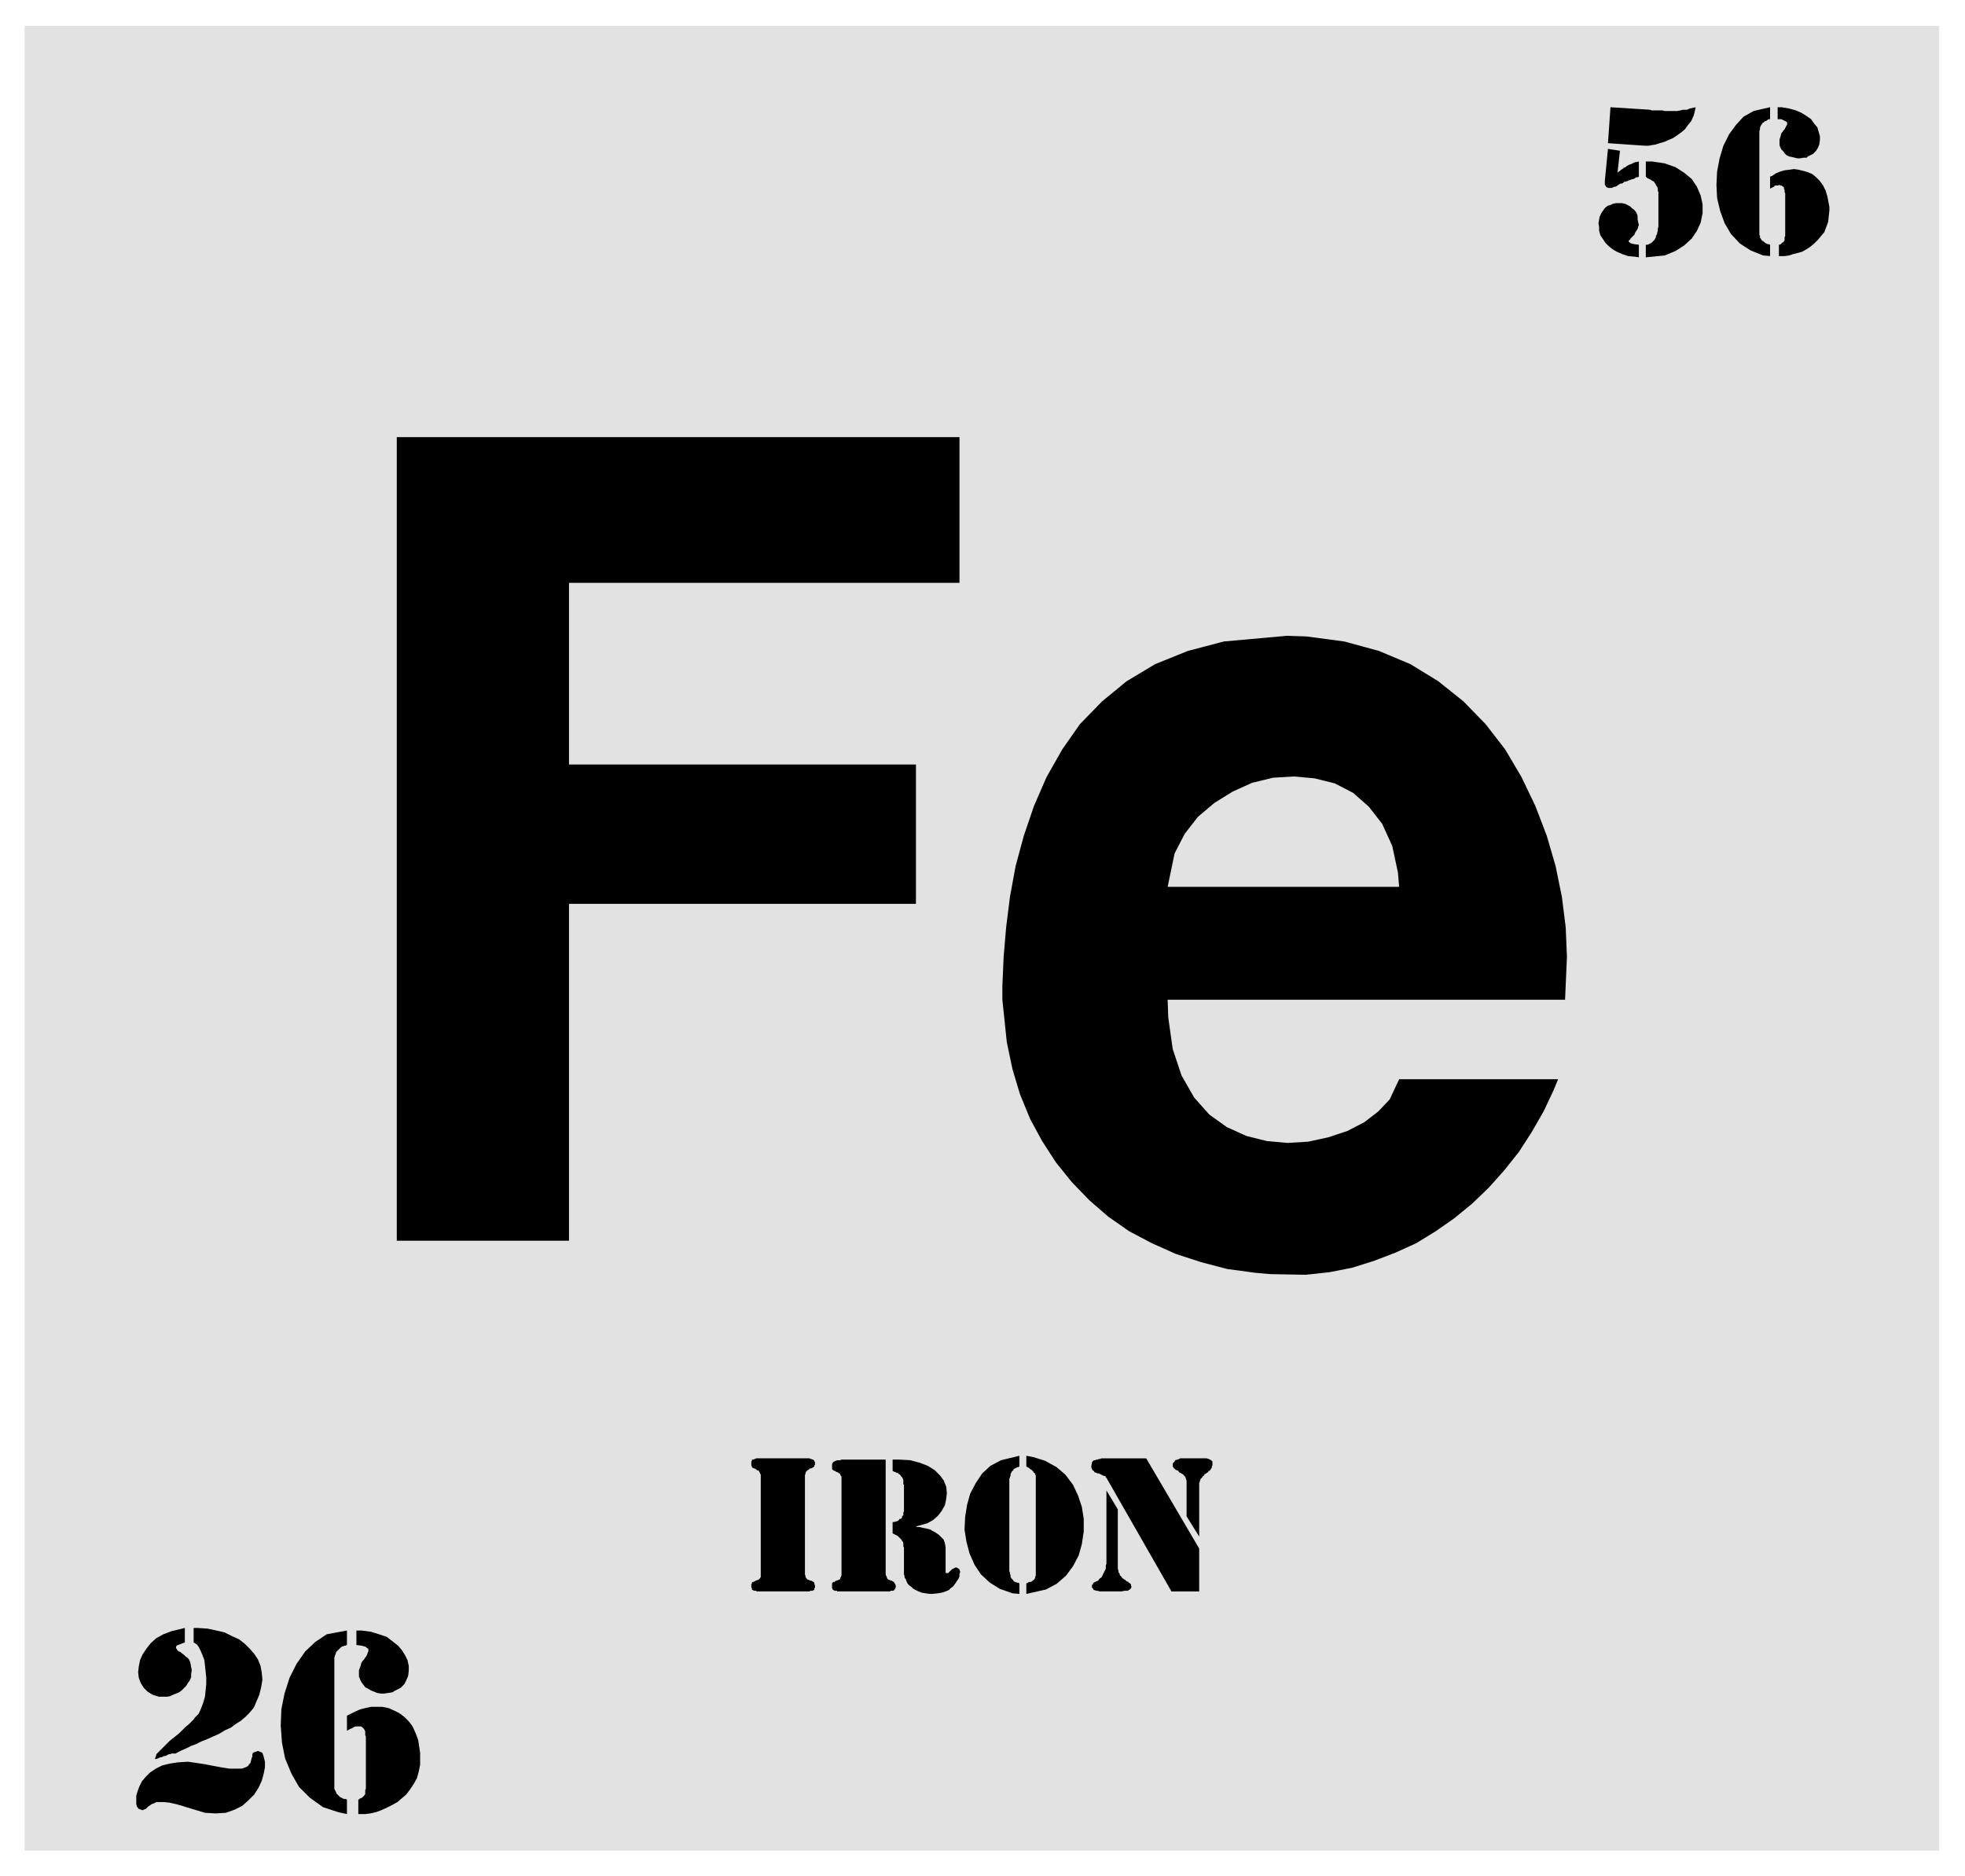
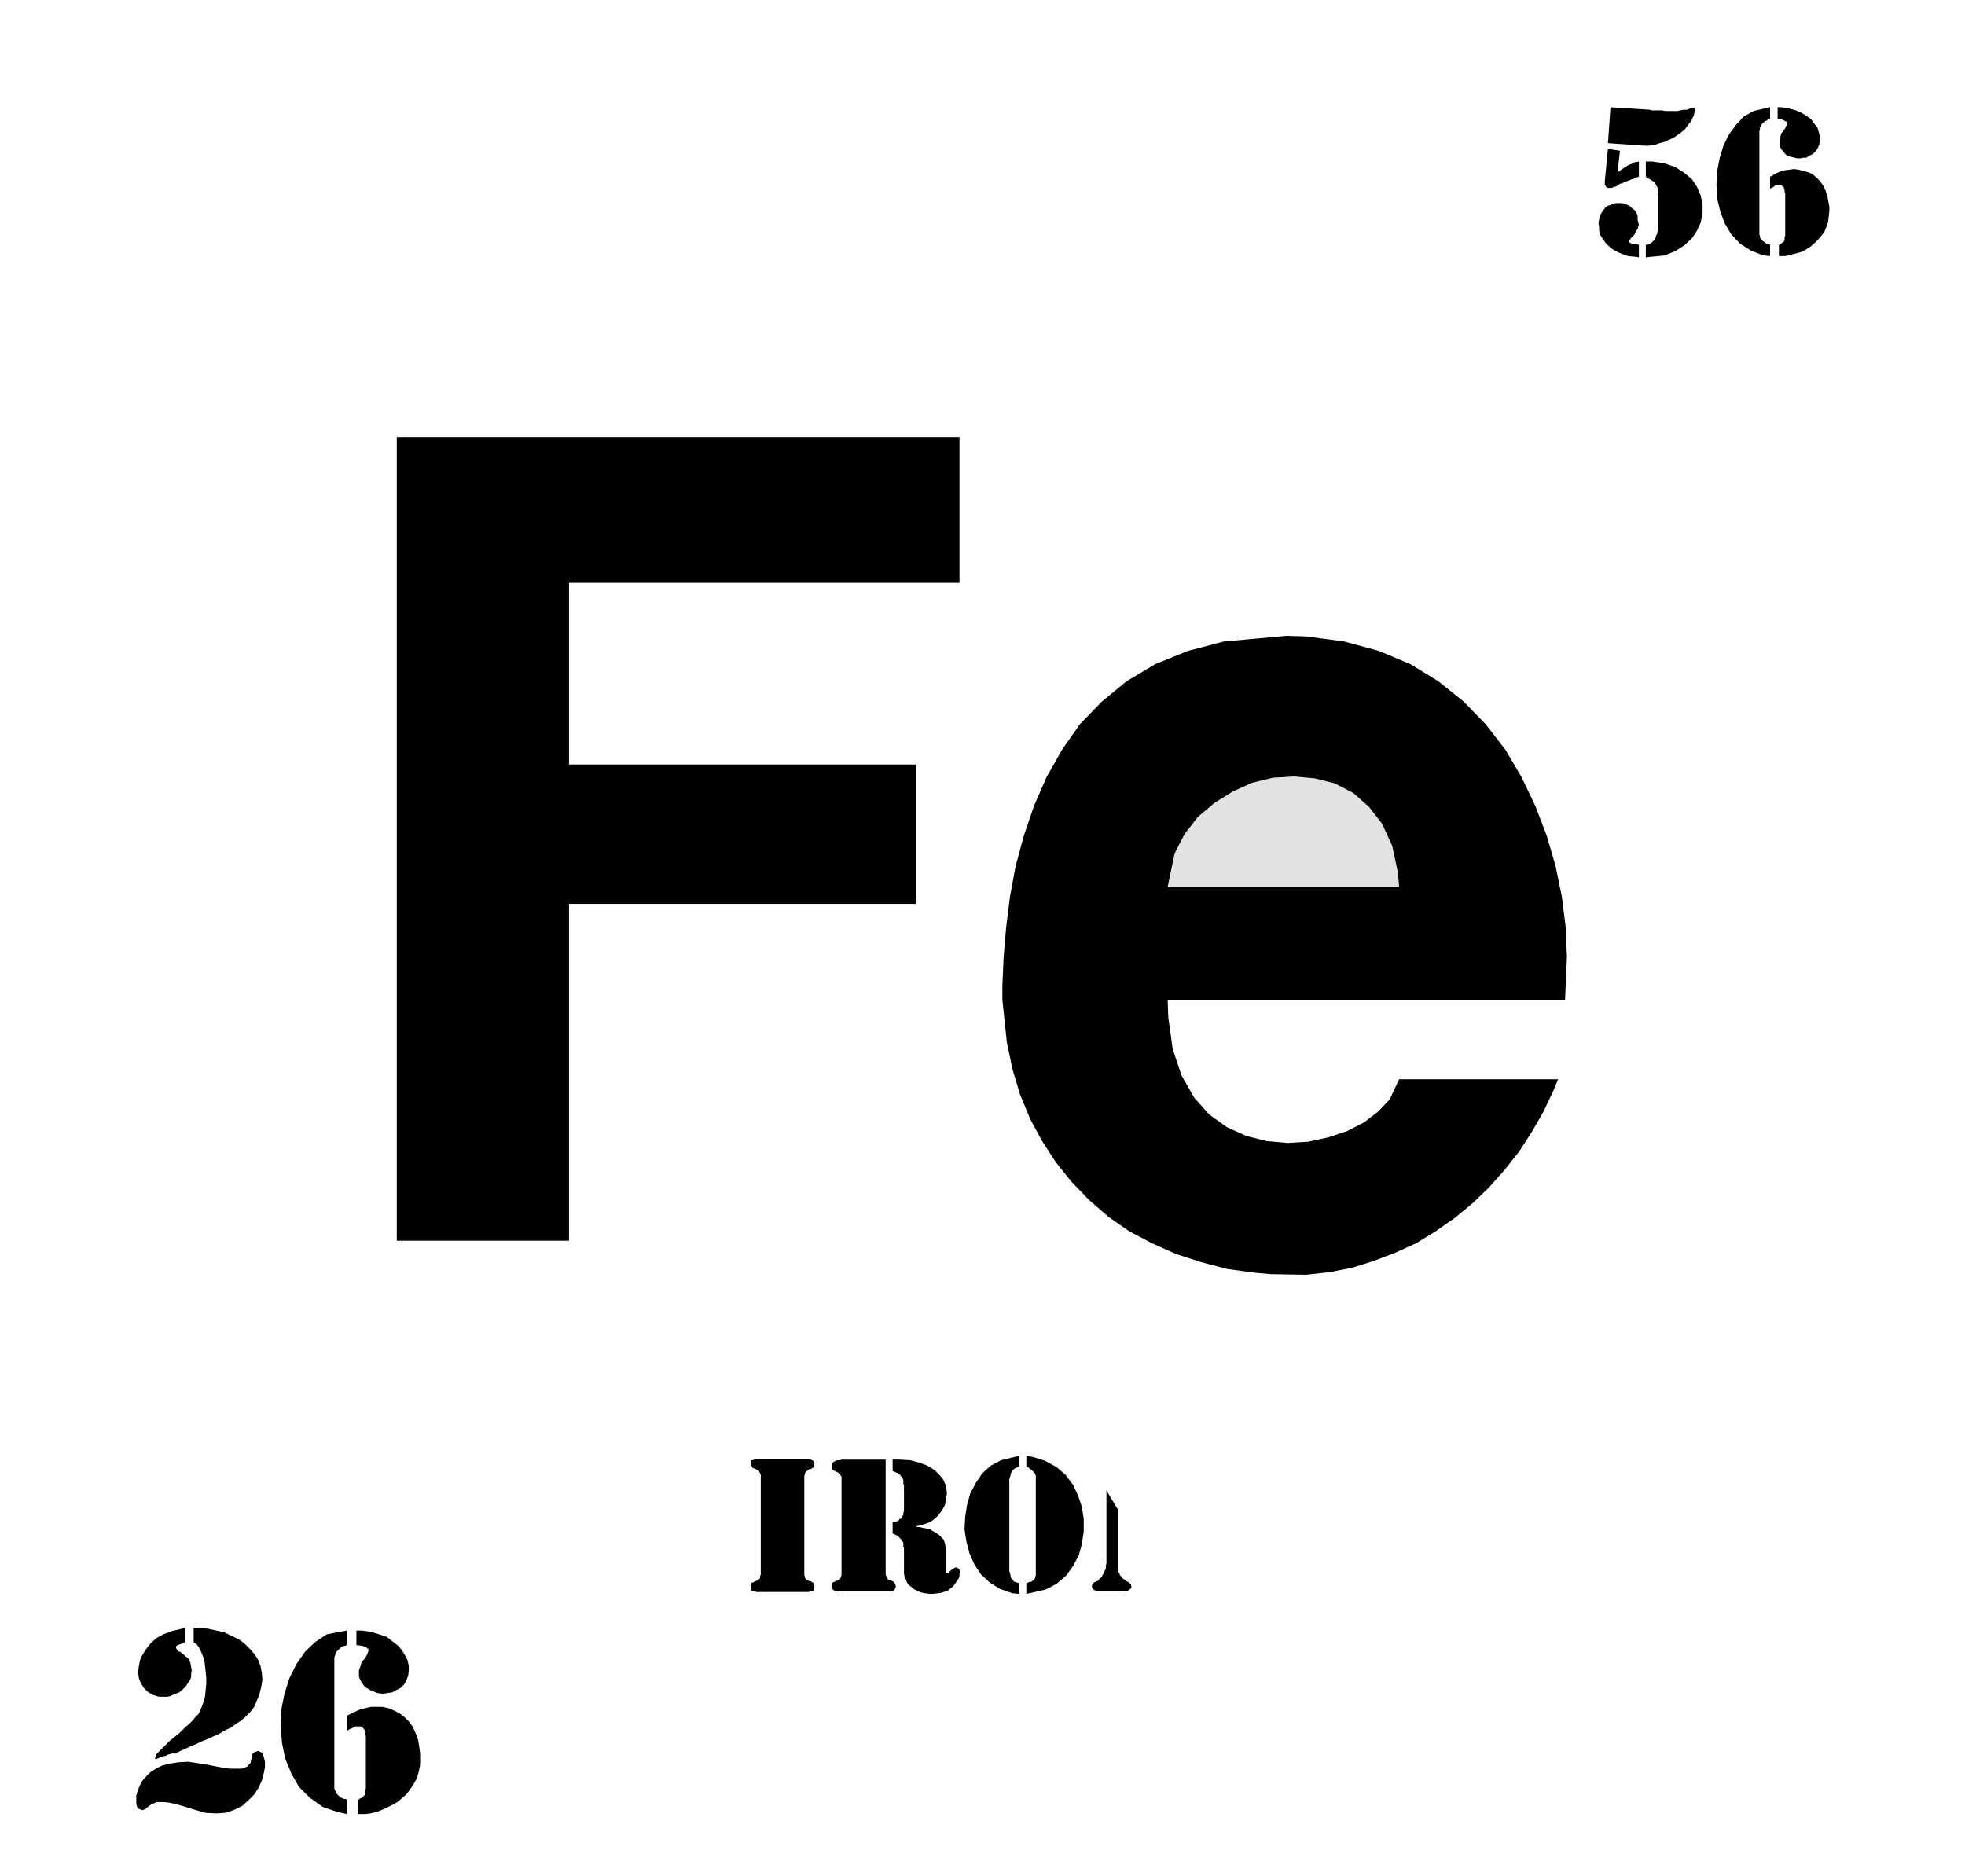
<svg xmlns="http://www.w3.org/2000/svg" fill-rule="evenodd" height="471.129" preserveAspectRatio="none" stroke-linecap="round" viewBox="0 0 3115 2974" width="493.465">
  <style>.brush1{fill:#e2e2e2}.pen1{stroke:none}.brush2{fill:#000}.pen2{stroke:none}</style>
-   <path class="pen1 brush1" d="M39 41h3035v2893H39V41z" />
-   <path class="pen2 brush2" d="m1857 2523-103-180-1-1-1-2h-2l-2-1-2-1-2-1-2-1h-2l-2-1-3-1-1-2-2-1-1-2-1-3v-2l1-5v-1l1-1 1-1 1-1h2l2-1h2l2-1h2l2-1h71l84 143v68h-44zm44-87-20-32v-57l-1-2v-1l-1-2v-1l-2-1v-1l-2-2h-1l-1-1-2-1-2-1-1-2-2-1-3-1v-1l-2-1-1-2-1-1v-4l1-2 1-1 1-1 1-2 3-1h1l2-1 2-1h42l3 1 2 1 2 1 1 1 1 1v6l-1 2v2l-1 1-1 2-2 2h-1l-1 2-2 1-1 1-2 1-1 1-1 2h-1l-1 2-1 1-2 2v1l-1 2v1l-1 2v85z" />
-   <path class="pen2 brush2" d="m1754 2363 18 30v94l1 3v2l1 2 1 1v2l2 2 1 1 1 2 2 1 1 1 2 1 2 2 3 1v1l2 1 1 1 1 1v2l1 2-1 1v1l-1 1-1 1-2 1-1 1h-5l-5 1h-35l-3-1h-2l-3-1h-1l-1-2-1-1-1-1v-4l1-1 1-1v-1l1-1 2-1h1l1-1 3-1 1-2 2-2 2-1 1-2 1-2 1-2 1-2 1-2 1-2 1-2v-5l1-3v-116zm-138-55v17l-2 1h-1l-2 1-2 1-2 1v1l-2 2-1 1-1 2-1 2v3l-1 1v2l-1 1v147l1 2v2l1 2v3l1 2 2 2 1 1 1 2 2 1 3 1 4 1v17l-11-1-20-7-16-10-14-13-10-15-8-18-5-19-3-19 1-20 3-19 5-18 9-17 10-15 13-12 17-9 29-7zm11 0 11 2 19 6 18 10 14 12 12 16 8 17 6 18 3 19v20l-3 20-5 18-9 17-11 15-15 13-17 9-31 7v-17h1l2-1 1-1h3l2-1 1-1 1-1h1l1-2 1-1v-2l1-2v-159l-1-1v-1l-1-2h-1l-1-2-1-1-1-1-1-1-2-1-1-1-1-1-2-1-2-1v-17zm-212 6h10l18 1 15 4 13 5 11 7 8 8 6 8 4 10 1 10-1 9-2 10-5 9-6 8-8 7-9 5-18 5 2 1h4l4 1 5 1 4 1 4 1 3 2 4 2 3 2 3 2 3 3 2 2 3 3 1 3 1 3 1 6v40l1 1h3l1-1 2-2 1-1 2-2 2-1 2-1 2-1h1l2 1 3 2v1l1 2v2l-1 2v4l-1 3-2 3-2 3-2 3-3 4-4 3-3 3-5 2-6 2-6 1-9 1h-4l-7-1-6-1-5-2-4-2-4-2-3-3-3-2-3-3-2-4-1-3-2-3v-2l-1-3v-43l-1-1v-6l-1-2-1-1-1-2-1-1-1-1-2-2-1-1-1-1-2-1-2-1-4-2v-18h3l2-1h2l1-1 2-1 1-2h2l1-1 1-1v-2l1-1 1-1v-4l1-2v-42l-1-1v-7l-1-2-1-2-1-1-1-1-1-2-2-1-1-1-1-1h-2l-1-1-3-1-2-1v-18zm-81 183v-156l-1-1-1-2v-1l-1-1-2-1-1-1h-1l-2-1-1-1h-1l-2-1-1-1-1-1v-8l1-2 1-1 1-1h1l1-1h1l2-1h5l2-1h70v182l1 3 1 1v2l1 1 1 1 2 1h1l1 1h2l1 1 2 1 1 2 1 1 1 3v3l-1 1v1l-1 1v1h-1l-1 1h-4l-1 1h-84v-1h-4l-1-1h-1l-1-1v-1l-1-1v-8l1-1 1-1h2l1-1 1-1h2l1-1h1l2-1 1-1v-1l1-2 1-3zm-128 0v-159l-1-2-1-2-1-2-1-1h-2l-1-1-1-1-2-1h-1l-2-1-1-1v-1l-1-2v-6l1-1v-2h3l1-1h1l2-1h84l2 1h1l2 1h1l1 1 1 1v1l1 1v4l-1 1v1l-1 2h-1l-1 1-2 1h-2l-1 1-1 1-2 1-1 1-1 1-1 2v1l-1 3v157l1 3v1l1 2 1 1 1 1 2 1h1l1 1h2l2 1 1 1h1l1 2v1l1 3v3l-1 1v2l-1 1h-1v1h-4l-2 1h-84v-1h-4l-1-1h-1l-1-1v-2l-1-1v-5l1-2v-1l1-1h2l1-1 2-1h1l1-1h2l1-1 1-1 1-1 1-2v-3zM2806 280l3-1 6-4 7-3 7-2 8-1 7-1 7 1 8 2 7 2 7 3 6 5 6 6 5 7 4 8 3 10 3 16v6l-1 9-1 9-3 8-3 8-5 6-5 6-6 6-6 5-6 4-7 4-7 2-8 2-6 2-7 1h-9v-18h1l2-1 1-1 1-1 1-1h1l1-1v-1l1-1v-5l1-2v-68l-1-1v-4l-1-2v-2l-1-1-2-1-1-1h-2l-2-1-1 1h-5l-2 2-2 1-4 2v-19zm12-110h6l12 2 11 3 9 4 8 5 7 5 5 7 5 6 2 7 2 7v6l-1 7-2 5-3 5-5 5-8 4-2 2h-5l-5 1h-5l-4-1-4-1-5-1-4-2-3-3-2-3-3-3-2-4-1-3v-9l2-6v-1l1-3 2-2 1-2 2-2 1-2 1-2 1-2 1-1v-4l-1-1-2-1-2-1-4-2h-6v-19zm-12 0v19h-2l-2 1-1 1-2 1h-1l-1 1-1 1-2 1-1 2-1 1-1 2-1 2v3l-1 3v164l1 2v3l1 1 1 2 1 1 1 1 2 1 1 1 1 1 2 1 1 1h2l3 1v18l-11-1-20-8-17-11-14-15-10-17-7-19-5-21-1-21 1-21 4-21 6-20 9-18 11-15 12-13 16-9 26-6zm-208 238-6-1-11-1-9-3-9-4-7-4-6-5-5-5-4-6-4-6-2-7v-6l-1-6 1-6 1-5 3-6 5-7 1-1 4-3 4-1 4-2 5-1h9l5 1 4 2 4 2 3 3 4 3 3 4 2 5v6l2 9-1 2-1 4-2 3-2 3-1 3-2 2-2 2-2 2-1 2-2 1v2l1 1 1 1 2 1 4 1 8 1v20zm-45-238 63 4 2 1h17l4 1h20l5-1 4-1h6l5-2 9-2-1 5-2 8-4 9-5 6-5 7-6 5-7 5-6 4-7 3-7 3-7 2-6 2-6 1-5 1h-7l-58-4 4-57zm56 86h10l20 3 17 6 14 9 12 10 8 12 6 14 3 14v14l-3 15-6 13-8 12-12 11-14 9-17 7-30 3v-20h3l2-1 2-1 2-1 1-1 2-2 2-2 1-2 1-2v-2l2-3v-2l1-3v-3l1-4v-55l-1-1v-4l-1-3-1-1-1-2-1-2-1-1-1-2-2-1-2-1-1-1-2-1-2-1-2-1-2-2v-24zm-45 19v-1l2-2 2-1 2-2 2-1 2-2 3-1 2-2 2-1 2-1 3-1 2-1 2-1 2-1h2l4-1v24l-2 1h-2l-3 2-2 1h-2l-2 1-3 1-2 1-3 1h-2l-2 2-2 1h-2l-2 1-1 1-2 1-1 1-2 1h-2l-2 1-2 1h-6l-1-1h-1l-1-1-1-2-1-1v-6l5-51 19 3-4 36zM550 2720l4-2 8-4 9-4 8-2 9-2h18l10 2 9 4 8 4 8 6 7 7 6 8 5 11 4 11 3 20v19l-2 10-3 11-5 9-6 9-6 8-7 6-7 6-9 5-8 4-9 4-8 3-9 2-8 1h-11v-23h1l2-2h1l2-1 1-1 1-1 1-1 1-1v-1h1v-7l1-2v-83l-1-2v-6l-1-2-1-2-1-1-2-2-2-1h-8l-3 1-3 2-3 1-5 3v-24zm15-135h8l15 2 13 4 12 4 9 7 9 7 6 7 5 8 4 8 2 9v8l-1 8-3 7-3 6-6 6-10 5-3 2-7 1-6 1h-5l-6-1-5-2-5-2-5-3-4-2-3-4-3-4-2-4-2-5v-10l3-8v-1l1-3 2-3 2-2 2-3 2-3 1-2 1-3 1-2v-4l-2-1-2-2-3-1-4-1-8-1v-23zm-15 0v23h-1l-1 1h-2l-2 1h-1l-3 2-1 1-1 1-2 2-1 1-2 2-1 3-1 3-1 3v208l1 2 1 2 1 2v1l2 2 1 1 2 2 1 1 2 1 2 1 2 1h2l3 1v23l-14-3-24-8-21-15-17-17-12-21-10-24-5-25-2-27 1-26 5-25 8-25 11-22 14-20 16-15 18-12 32-6zm-255 280-6-2-11-3-9-2-9-1h-12l-4 2-3 1-3 2-3 2-2 2-2 2h-1l-2 1-2 1-5-2h-1l-3-4-1-4v-13l2-7 3-8 4-8 6-7 7-7 9-6 10-5 12-3 13-2 16-1 27 4 10 2 16 3 13 2h19l6-2 4-2 2-3 2-2 1-4 1-4 1-2v-3l1-3 2-1 6-2 3 1 4 2 2 6 2 8v9l-2 10-3 11-5 11-7 11-9 9-10 9-12 6-14 5-16 1-17-1-30-9zm12-284h7l15 1 14 3 13 3 12 6 11 5 9 7 8 8 7 8 6 9 4 10 2 11 1 11-2 12-3 12-8 19-2 3-6 7-6 6-7 6-8 5-8 6-9 4-10 6-9 4-9 4-10 4-8 4-8 3-8 4-7 3-8 4-1 1h-7l-2 1h-2l-2 1-2 1-2 1h-2l-2 1-2 1h-2l-2 1-2 1-4 1v-2l1-2 1-4 3-3 3-3 3-3 4-4 4-4 4-4 5-4 5-4 5-4 5-5 5-5 5-4 8-8 2-3 6-6 4-9 3-8 3-10 1-10 1-10v-10l-1-10-1-9-1-9-3-8-3-7-3-6-3-4-5-3v-23z" />
+   <path class="pen2 brush2" d="m1754 2363 18 30v94l1 3v2l1 2 1 1v2l2 2 1 1 1 2 2 1 1 1 2 1 2 2 3 1v1l2 1 1 1 1 1v2l1 2-1 1v1l-1 1-1 1-2 1-1 1h-5l-5 1h-35l-3-1h-2l-3-1h-1l-1-2-1-1-1-1v-4l1-1 1-1v-1l1-1 2-1h1l1-1 3-1 1-2 2-2 2-1 1-2 1-2 1-2 1-2 1-2 1-2 1-2v-5l1-3v-116zm-138-55v17l-2 1h-1l-2 1-2 1-2 1v1l-2 2-1 1-1 2-1 2v3l-1 1v2l-1 1v147l1 2v2l1 2v3l1 2 2 2 1 1 1 2 2 1 3 1 4 1v17l-11-1-20-7-16-10-14-13-10-15-8-18-5-19-3-19 1-20 3-19 5-18 9-17 10-15 13-12 17-9 29-7zm11 0 11 2 19 6 18 10 14 12 12 16 8 17 6 18 3 19v20l-3 20-5 18-9 17-11 15-15 13-17 9-31 7v-17h1l2-1 1-1h3l2-1 1-1 1-1h1l1-2 1-1v-2l1-2v-159l-1-1v-1l-1-2h-1l-1-2-1-1-1-1-1-1-2-1-1-1-1-1-2-1-2-1v-17zm-212 6h10l18 1 15 4 13 5 11 7 8 8 6 8 4 10 1 10-1 9-2 10-5 9-6 8-8 7-9 5-18 5 2 1h4l4 1 5 1 4 1 4 1 3 2 4 2 3 2 3 2 3 3 2 2 3 3 1 3 1 3 1 6v40l1 1h3l1-1 2-2 1-1 2-2 2-1 2-1 2-1h1l2 1 3 2v1l1 2v2l-1 2v4l-1 3-2 3-2 3-2 3-3 4-4 3-3 3-5 2-6 2-6 1-9 1h-4l-7-1-6-1-5-2-4-2-4-2-3-3-3-2-3-3-2-4-1-3-2-3v-2l-1-3v-43l-1-1v-6l-1-2-1-1-1-2-1-1-1-1-2-2-1-1-1-1-2-1-2-1-4-2v-18h3l2-1h2l1-1 2-1 1-2h2l1-1 1-1v-2l1-1 1-1v-4l1-2v-42l-1-1v-7l-1-2-1-2-1-1-1-1-1-2-2-1-1-1-1-1h-2l-1-1-3-1-2-1v-18zm-81 183v-156l-1-1-1-2v-1l-1-1-2-1-1-1h-1l-2-1-1-1h-1l-2-1-1-1-1-1v-8l1-2 1-1 1-1h1l1-1h1l2-1h5l2-1h70v182l1 3 1 1v2l1 1 1 1 2 1h1l1 1h2l1 1 2 1 1 2 1 1 1 3v3l-1 1v1l-1 1v1h-1l-1 1h-4l-1 1h-84v-1h-4l-1-1h-1l-1-1v-1l-1-1v-8l1-1 1-1h2l1-1 1-1h2l1-1h1l2-1 1-1v-1l1-2 1-3zm-128 0v-159l-1-2-1-2-1-2-1-1h-2l-1-1-1-1-2-1h-1l-2-1-1-1v-1l-1-2v-6v-2h3l1-1h1l2-1h84l2 1h1l2 1h1l1 1 1 1v1l1 1v4l-1 1v1l-1 2h-1l-1 1-2 1h-2l-1 1-1 1-2 1-1 1-1 1-1 2v1l-1 3v157l1 3v1l1 2 1 1 1 1 2 1h1l1 1h2l2 1 1 1h1l1 2v1l1 3v3l-1 1v2l-1 1h-1v1h-4l-2 1h-84v-1h-4l-1-1h-1l-1-1v-2l-1-1v-5l1-2v-1l1-1h2l1-1 2-1h1l1-1h2l1-1 1-1 1-1 1-2v-3zM2806 280l3-1 6-4 7-3 7-2 8-1 7-1 7 1 8 2 7 2 7 3 6 5 6 6 5 7 4 8 3 10 3 16v6l-1 9-1 9-3 8-3 8-5 6-5 6-6 6-6 5-6 4-7 4-7 2-8 2-6 2-7 1h-9v-18h1l2-1 1-1 1-1 1-1h1l1-1v-1l1-1v-5l1-2v-68l-1-1v-4l-1-2v-2l-1-1-2-1-1-1h-2l-2-1-1 1h-5l-2 2-2 1-4 2v-19zm12-110h6l12 2 11 3 9 4 8 5 7 5 5 7 5 6 2 7 2 7v6l-1 7-2 5-3 5-5 5-8 4-2 2h-5l-5 1h-5l-4-1-4-1-5-1-4-2-3-3-2-3-3-3-2-4-1-3v-9l2-6v-1l1-3 2-2 1-2 2-2 1-2 1-2 1-2 1-1v-4l-1-1-2-1-2-1-4-2h-6v-19zm-12 0v19h-2l-2 1-1 1-2 1h-1l-1 1-1 1-2 1-1 2-1 1-1 2-1 2v3l-1 3v164l1 2v3l1 1 1 2 1 1 1 1 2 1 1 1 1 1 2 1 1 1h2l3 1v18l-11-1-20-8-17-11-14-15-10-17-7-19-5-21-1-21 1-21 4-21 6-20 9-18 11-15 12-13 16-9 26-6zm-208 238-6-1-11-1-9-3-9-4-7-4-6-5-5-5-4-6-4-6-2-7v-6l-1-6 1-6 1-5 3-6 5-7 1-1 4-3 4-1 4-2 5-1h9l5 1 4 2 4 2 3 3 4 3 3 4 2 5v6l2 9-1 2-1 4-2 3-2 3-1 3-2 2-2 2-2 2-1 2-2 1v2l1 1 1 1 2 1 4 1 8 1v20zm-45-238 63 4 2 1h17l4 1h20l5-1 4-1h6l5-2 9-2-1 5-2 8-4 9-5 6-5 7-6 5-7 5-6 4-7 3-7 3-7 2-6 2-6 1-5 1h-7l-58-4 4-57zm56 86h10l20 3 17 6 14 9 12 10 8 12 6 14 3 14v14l-3 15-6 13-8 12-12 11-14 9-17 7-30 3v-20h3l2-1 2-1 2-1 1-1 2-2 2-2 1-2 1-2v-2l2-3v-2l1-3v-3l1-4v-55l-1-1v-4l-1-3-1-1-1-2-1-2-1-1-1-2-2-1-2-1-1-1-2-1-2-1-2-1-2-2v-24zm-45 19v-1l2-2 2-1 2-2 2-1 2-2 3-1 2-2 2-1 2-1 3-1 2-1 2-1 2-1h2l4-1v24l-2 1h-2l-3 2-2 1h-2l-2 1-3 1-2 1-3 1h-2l-2 2-2 1h-2l-2 1-1 1-2 1-1 1-2 1h-2l-2 1-2 1h-6l-1-1h-1l-1-1-1-2-1-1v-6l5-51 19 3-4 36zM550 2720l4-2 8-4 9-4 8-2 9-2h18l10 2 9 4 8 4 8 6 7 7 6 8 5 11 4 11 3 20v19l-2 10-3 11-5 9-6 9-6 8-7 6-7 6-9 5-8 4-9 4-8 3-9 2-8 1h-11v-23h1l2-2h1l2-1 1-1 1-1 1-1 1-1v-1h1v-7l1-2v-83l-1-2v-6l-1-2-1-2-1-1-2-2-2-1h-8l-3 1-3 2-3 1-5 3v-24zm15-135h8l15 2 13 4 12 4 9 7 9 7 6 7 5 8 4 8 2 9v8l-1 8-3 7-3 6-6 6-10 5-3 2-7 1-6 1h-5l-6-1-5-2-5-2-5-3-4-2-3-4-3-4-2-4-2-5v-10l3-8v-1l1-3 2-3 2-2 2-3 2-3 1-2 1-3 1-2v-4l-2-1-2-2-3-1-4-1-8-1v-23zm-15 0v23h-1l-1 1h-2l-2 1h-1l-3 2-1 1-1 1-2 2-1 1-2 2-1 3-1 3-1 3v208l1 2 1 2 1 2v1l2 2 1 1 2 2 1 1 2 1 2 1 2 1h2l3 1v23l-14-3-24-8-21-15-17-17-12-21-10-24-5-25-2-27 1-26 5-25 8-25 11-22 14-20 16-15 18-12 32-6zm-255 280-6-2-11-3-9-2-9-1h-12l-4 2-3 1-3 2-3 2-2 2-2 2h-1l-2 1-2 1-5-2h-1l-3-4-1-4v-13l2-7 3-8 4-8 6-7 7-7 9-6 10-5 12-3 13-2 16-1 27 4 10 2 16 3 13 2h19l6-2 4-2 2-3 2-2 1-4 1-4 1-2v-3l1-3 2-1 6-2 3 1 4 2 2 6 2 8v9l-2 10-3 11-5 11-7 11-9 9-10 9-12 6-14 5-16 1-17-1-30-9zm12-284h7l15 1 14 3 13 3 12 6 11 5 9 7 8 8 7 8 6 9 4 10 2 11 1 11-2 12-3 12-8 19-2 3-6 7-6 6-7 6-8 5-8 6-9 4-10 6-9 4-9 4-10 4-8 4-8 3-8 4-7 3-8 4-1 1h-7l-2 1h-2l-2 1-2 1-2 1h-2l-2 1-2 1h-2l-2 1-2 1-4 1v-2l1-2 1-4 3-3 3-3 3-3 4-4 4-4 4-4 5-4 5-4 5-4 5-5 5-5 5-4 8-8 2-3 6-6 4-9 3-8 3-10 1-10 1-10v-10l-1-10-1-9-1-9-3-8-3-7-3-6-3-4-5-3v-23z" />
  <path class="pen2 brush2" d="M293 2581v23l-3 1-5 2-3 1-2 1-1 2v2l1 1 1 2 2 2 3 1 2 2 3 2 3 3 3 2 2 2 2 4 1 3 1 6 1 5-1 6v5l-2 5-3 4-3 5-3 3-4 4-4 3-5 2-5 2-4 2-5 1h-13l-10-3-8-5-6-6-5-8-3-8-1-9 1-9 2-10 4-9 6-9 7-9 9-8 11-6 13-5 21-5zm1296-996v-22l2-46 4-47 6-48 9-49 13-48 16-47 20-46 25-44 28-40 35-36 39-32 45-27 52-21 57-15 100-9 31 1 60 8 55 15 50 21 44 27 40 32 35 36 31 40 26 44 22 46 18 47 14 48 10 49 6 48 2 47-3 68h-630l1 28 7 50 14 42 20 35 24 27 28 20 31 14 32 8 33 3 33-2 32-7 30-10 27-14 22-17 18-19 15-32h252l-7 17-16 34-19 33-20 31-23 29-25 28-26 25-28 23-30 21-31 19-33 15-34 13-35 11-36 7-37 4-56-1-23-2-45-6-42-11-40-13-38-17-36-19-33-23-30-26-28-29-25-31-22-34-19-35-16-39-12-40-9-43-7-67zm-960 382V693h892v231H902v288h550v221H902v534H629z" />
  <path class="pen1 brush1" d="M1851 1406h367l-2-23-9-42-16-35-21-27-25-22-29-15-32-8-33-3-33 2-33 8-31 14-29 18-26 22-21 27-16 31-11 53z" />
</svg>